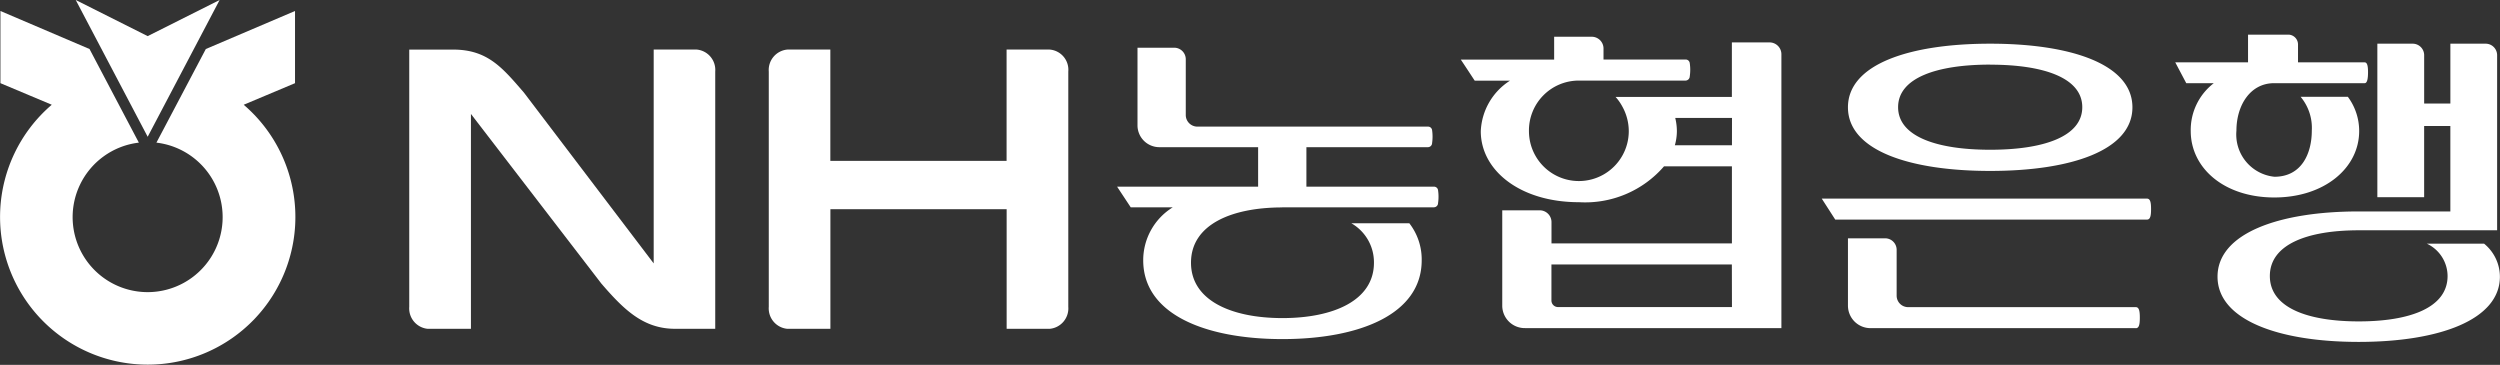
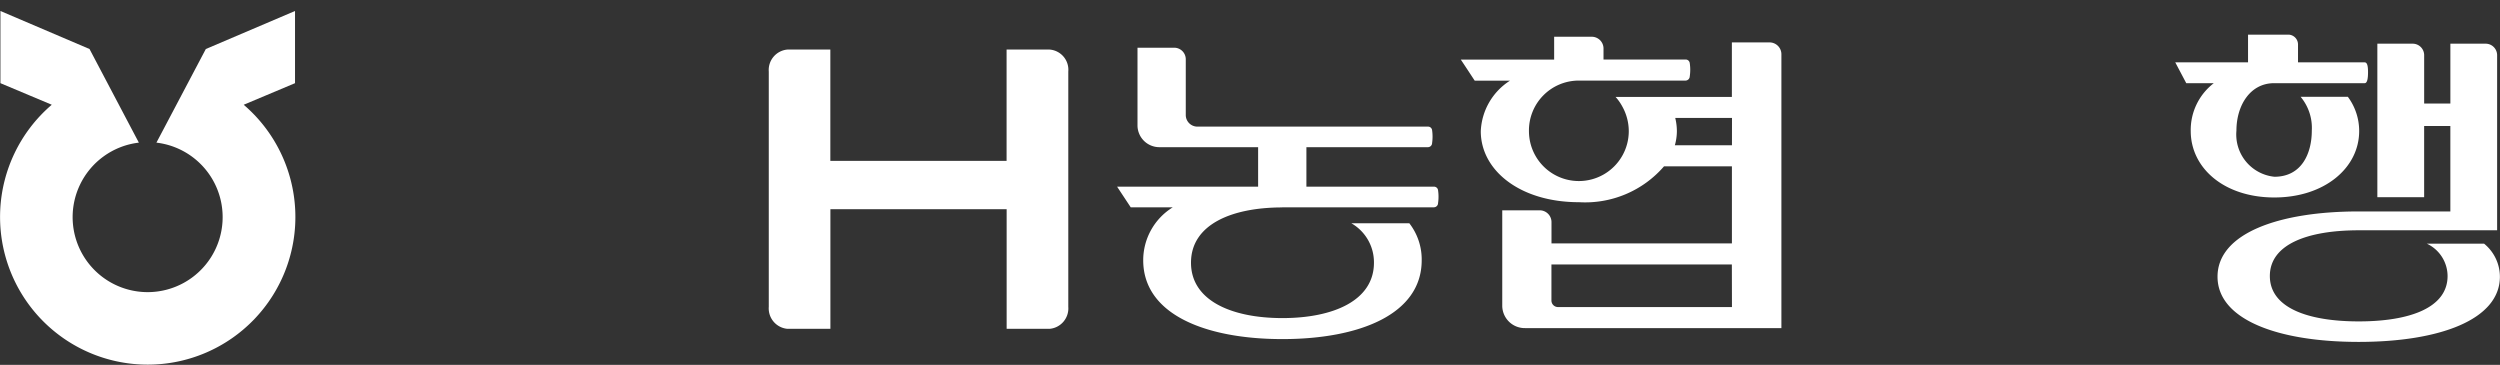
<svg xmlns="http://www.w3.org/2000/svg" width="123.323" height="18" viewBox="0 0 123.323 18">
  <rect x="0" y="0" width="123.323" height="18" fill="#333333" stroke="none" />
  <g id="그룹_45" data-name="그룹 45" transform="translate(-102.814 -235.727)">
    <g id="그룹_42" data-name="그룹 42" transform="translate(102.814 235.727)">
      <g id="그룹_41" data-name="그룹 41">
        <g id="그룹_40" data-name="그룹 40">
          <g id="그룹_39" data-name="그룹 39">
-             <path id="패스_90" data-name="패스 90" d="M116.392,235.727l-3.549,1.782-3.549-1.782,3.549,6.747Z" transform="translate(-105.558 -235.727)" fill="#fff" />
            <path id="패스_91" data-name="패스 91" d="M114.89,241.341l-.053-.048,2.53-1.064v-3.561l-4.4,1.876s-2.381,4.514-2.437,4.618a3.7,3.7,0,1,1-.866,0c-.054-.1-2.434-4.618-2.434-4.618l-4.395-1.876v3.561l2.532,1.064-.055.048a7.284,7.284,0,1,0,9.578,0Z" transform="translate(-102.814 -236.126)" fill="#fff" />
          </g>
        </g>
      </g>
    </g>
    <g id="그룹_44" data-name="그룹 44" transform="translate(123.006 237.437)">
-       <path id="패스_92" data-name="패스 92" d="M274.727,248.142H259.348l-.665-1.034h16.044c.167,0,.2.2.2.517S274.894,248.142,274.727,248.142Zm-7.735-2.4c-3.989,0-7.017-1.015-7.017-3.138s3.027-3.139,7.017-3.139,7.016,1.015,7.016,3.139S270.98,245.742,266.992,245.742Zm7.182,7.755H261.083a1.111,1.111,0,0,1-1.108-1.108v-3.323h1.847a.568.568,0,0,1,.555.554v2.289a.567.567,0,0,0,.552.552h11.244c.166,0,.2.2.2.518S274.34,253.5,274.174,253.5Zm-7.182-13c-2.622,0-4.543.647-4.543,2.1s1.92,2.1,4.543,2.1,4.542-.646,4.542-2.1S269.614,240.5,266.992,240.5Z" transform="translate(-189.009 -239.02)" fill="#fff" />
      <g id="그룹_43" data-name="그룹 43" transform="translate(87.109)">
        <path id="패스_93" data-name="패스 93" d="M305.7,249.331h-2.823a1.773,1.773,0,0,1,1.021,1.594c0,1.563-1.857,2.239-4.382,2.239s-4.385-.676-4.385-2.239,1.858-2.255,4.385-2.255h6.826v-8.652a.568.568,0,0,0-.552-.553h-1.754v2.953h-1.293v-2.4a.568.568,0,0,0-.555-.553h-1.754v7.572h2.308v-3.51h1.293v4.213h-4.52c-3.976,0-6.965,1.093-6.965,3.218s2.989,3.218,6.965,3.218,6.964-1.092,6.964-3.218A2.106,2.106,0,0,0,305.7,249.331Z" transform="translate(-290.462 -239.02)" fill="#fff" />
        <path id="패스_94" data-name="패스 94" d="M298,243.447a2.817,2.817,0,0,0-.558-1.688h-2.33a2.385,2.385,0,0,1,.551,1.671c0,1.1-.486,2.272-1.844,2.272a2.093,2.093,0,0,1-1.874-2.272c0-1.245.678-2.344,1.858-2.344h4.468c.136,0,.166-.263.166-.541s-.03-.486-.166-.486h-3.288v-.875a.486.486,0,0,0-.454-.492h-2.011v1.367h-3.59l.542,1.027h1.359a2.911,2.911,0,0,0-1.138,2.36c0,1.819,1.636,3.278,4.126,3.278C296.289,246.724,298,245.266,298,243.447Z" transform="translate(-288.925 -238.693)" fill="#fff" />
      </g>
      <path id="패스_95" data-name="패스 95" d="M209.951,248.471a2.218,2.218,0,0,1,1.113,1.944c0,1.875-2.018,2.732-4.514,2.732s-4.511-.856-4.511-2.732,1.988-2.727,4.511-2.727l-.032-.006h7.508a.208.208,0,0,0,.2-.205,2.213,2.213,0,0,0,0-.637.2.2,0,0,0-.194-.176h-6.3v-1.948h6a.206.206,0,0,0,.2-.2,2.267,2.267,0,0,0,0-.64.2.2,0,0,0-.2-.174h-11.37a.574.574,0,0,1-.581-.557v-2.777a.57.57,0,0,0-.582-.558H199.4v3.857a1.079,1.079,0,0,0,1.1,1.049h4.85v1.948h-6.957l.673,1.019h2.074a3.067,3.067,0,0,0-1.458,2.612c0,2.672,3.077,3.888,6.866,3.888s6.871-1.216,6.871-3.888a2.9,2.9,0,0,0-.609-1.824Z" transform="translate(-163.48 -239.166)" fill="#fff" />
      <path id="패스_96" data-name="패스 96" d="M235.435,241.841a2.32,2.32,0,0,1,.324.457,2.507,2.507,0,0,1,.327,1.23,2.462,2.462,0,1,1-4.924,0,2.459,2.459,0,0,1,2.432-2.494h5.3a.213.213,0,0,0,.2-.207,2.214,2.214,0,0,0,0-.654.2.2,0,0,0-.2-.178H234.84v-.557a.581.581,0,0,0-.6-.566h-1.835V240H227.8c.095.135.661,1,.687,1.039h1.738a3.109,3.109,0,0,0-1.439,2.494c0,1.94,1.949,3.5,4.838,3.5a5.139,5.139,0,0,0,4.2-1.768h3.35v3.8h-8.9v-1.059a.582.582,0,0,0-.6-.572h-1.829v4.735a1.11,1.11,0,0,0,1.132,1.075h12.638V239.721a.585.585,0,0,0-.6-.57h-1.843v2.69Zm5.741,10.365H232.6a.323.323,0,0,1-.329-.318v-1.783h8.9Zm0-7.981h-2.817a2.571,2.571,0,0,0,.1-.7,2.748,2.748,0,0,0-.081-.648h2.8Z" transform="translate(-175.932 -238.769)" fill="#fff" />
      <path id="패스_97" data-name="패스 97" d="M182.445,239.968h-2.127v5.491h-8.694v-5.491H169.5a1.011,1.011,0,0,0-.913,1.084v11.607a1.012,1.012,0,0,0,.913,1.084h2.127v-5.9h8.694v5.9h2.127a1.012,1.012,0,0,0,.914-1.084V241.052A1,1,0,0,0,182.445,239.968Z" transform="translate(-150.856 -239.233)" fill="#fff" />
-       <path id="패스_98" data-name="패스 98" d="M152.018,239.968H149.89v10.548l-6.4-8.424c-1.062-1.23-1.793-2.123-3.492-2.123h-2.166v12.691a1.011,1.011,0,0,0,.918,1.084h2.125v-10.6l6.434,8.368c1.087,1.258,2.055,2.23,3.63,2.23h1.987V241.052A1.008,1.008,0,0,0,152.018,239.968Z" transform="translate(-137.836 -239.233)" fill="#fff" />
    </g>
  </g>
</svg>